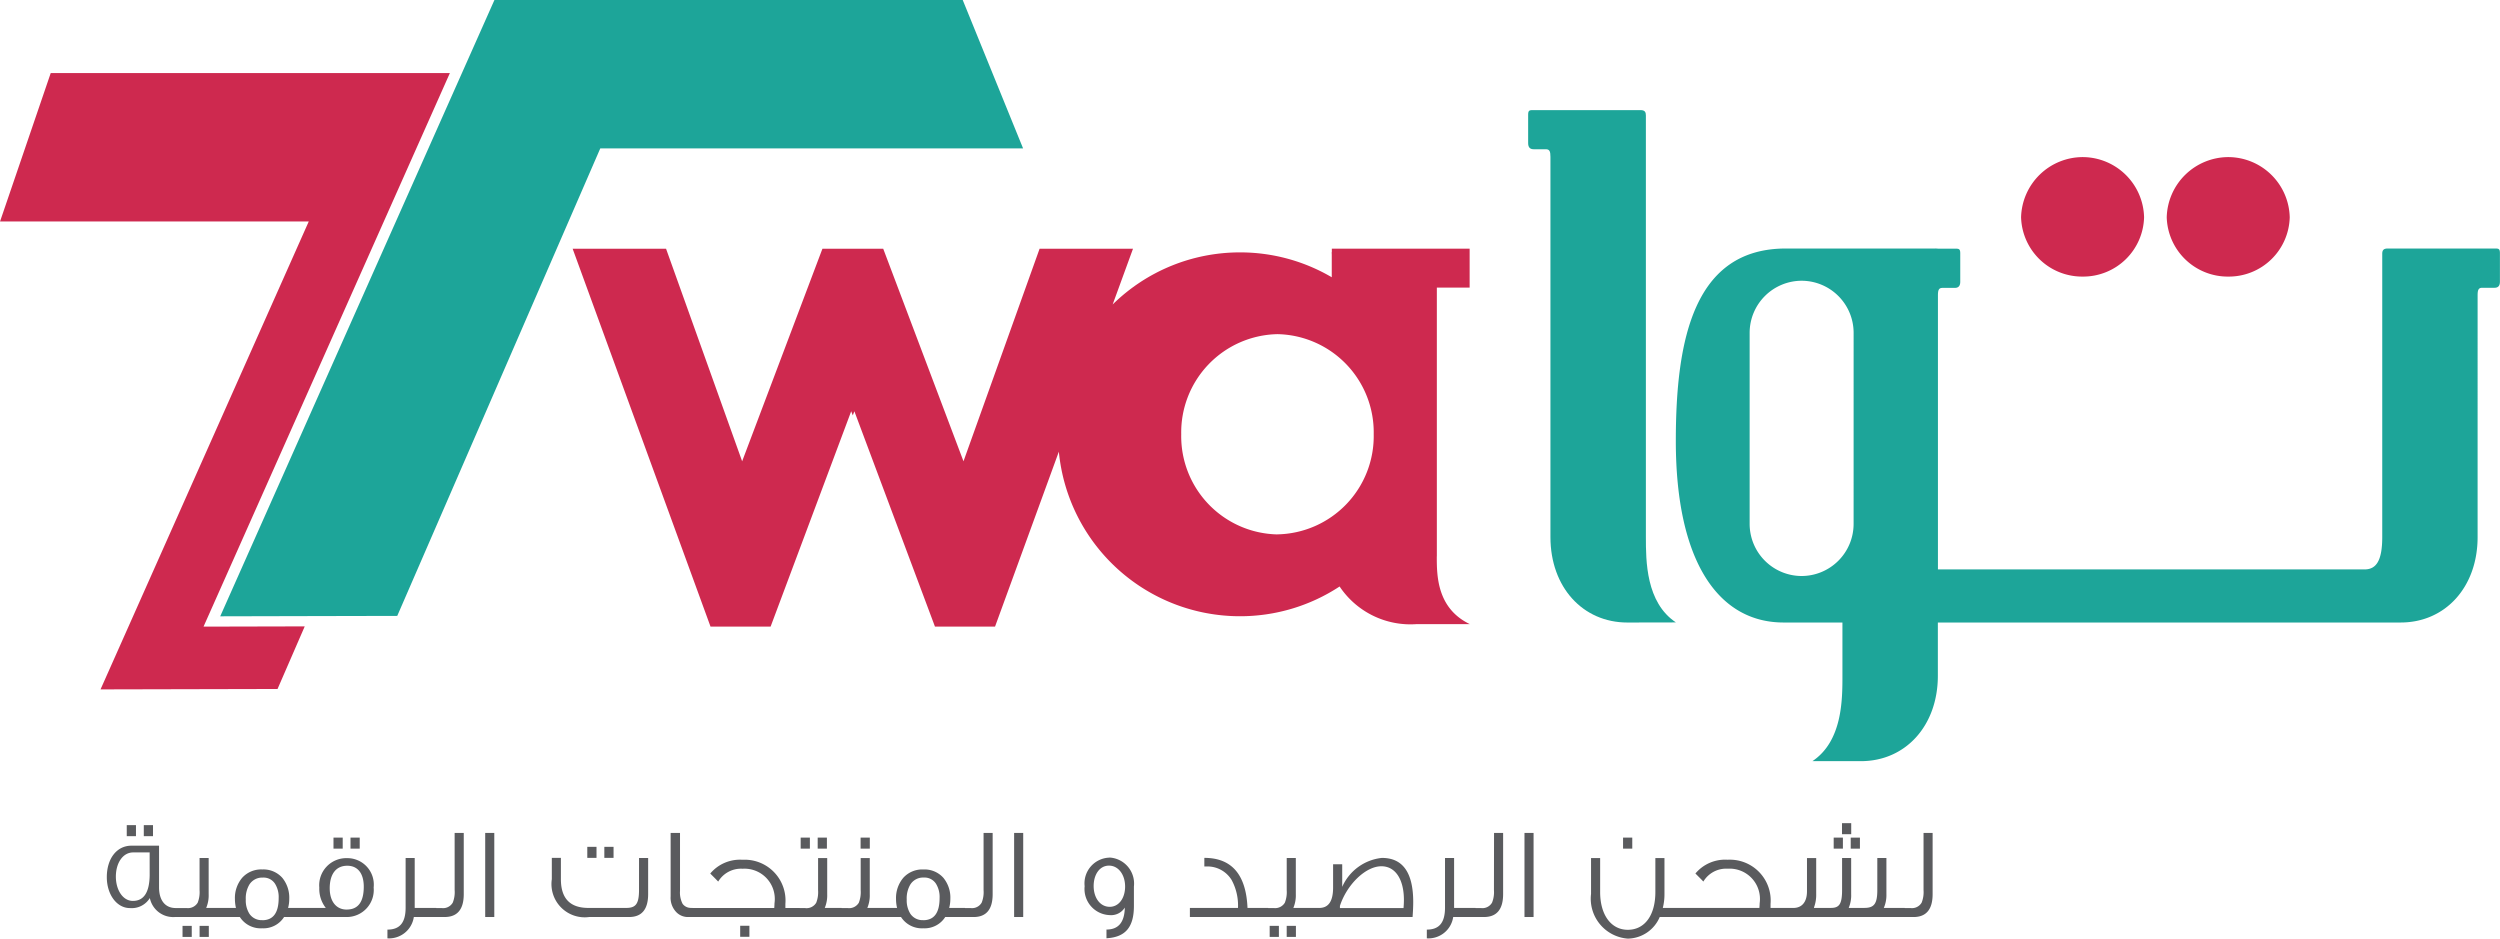
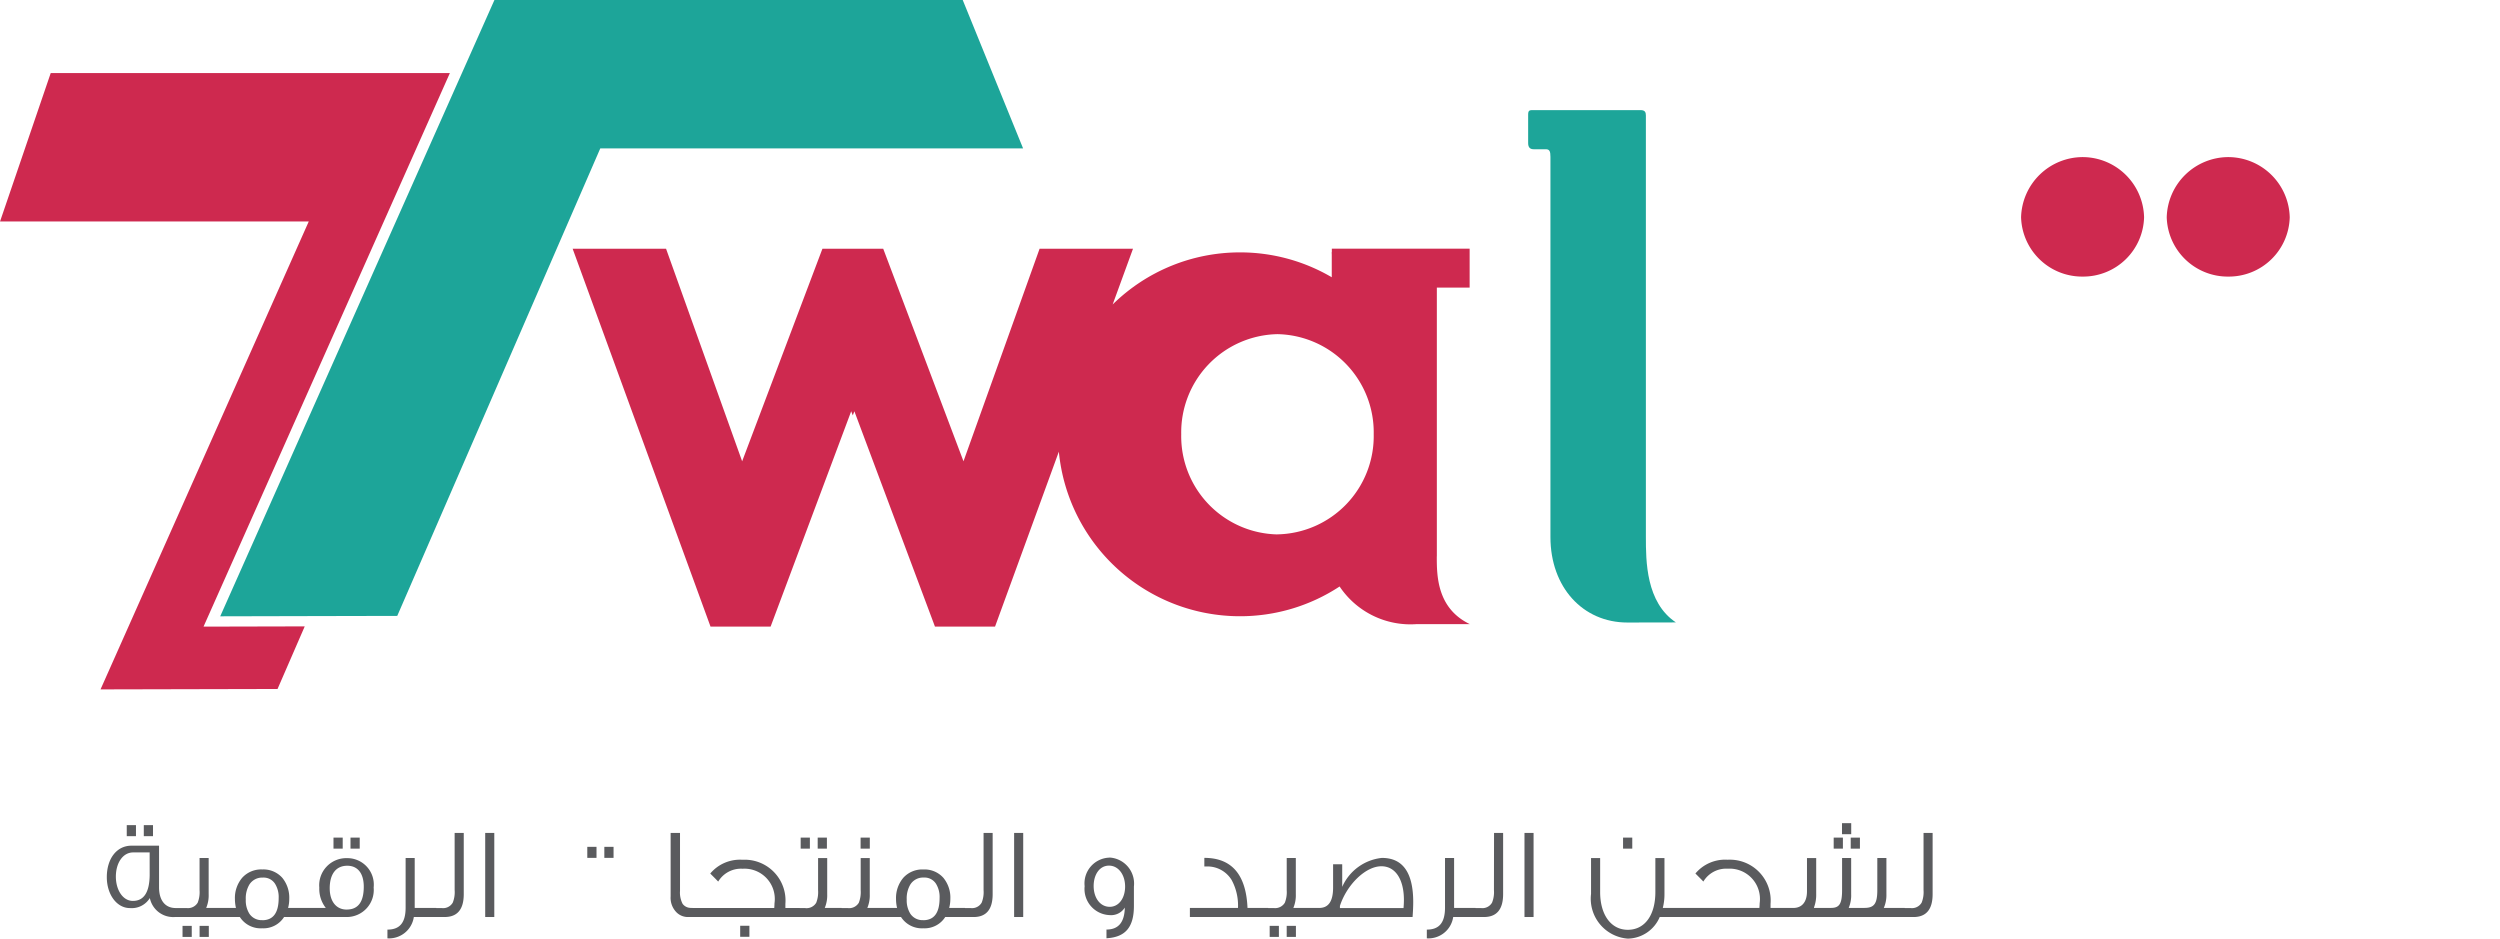
<svg xmlns="http://www.w3.org/2000/svg" id="Group_3307" data-name="Group 3307" width="133.196" height="50.007" viewBox="0 0 133.196 50.007">
  <defs>
    <clipPath id="clip-path">
      <rect id="Rectangle_738" data-name="Rectangle 738" width="133.196" height="50.007" fill="none" />
    </clipPath>
  </defs>
  <g id="Group_3164" data-name="Group 3164" transform="translate(0 0)" clip-path="url(#clip-path)">
    <rect id="Rectangle_716" data-name="Rectangle 716" width="0.491" height="0.588" transform="translate(6.753 43.962)" fill="#5a5b5e" />
    <rect id="Rectangle_717" data-name="Rectangle 717" width="0.491" height="0.588" transform="translate(7.661 43.962)" fill="#5a5b5e" />
    <rect id="Rectangle_718" data-name="Rectangle 718" width="0.491" height="0.589" transform="translate(10.634 49.329)" fill="#5a5b5e" />
    <rect id="Rectangle_719" data-name="Rectangle 719" width="0.491" height="0.589" transform="translate(9.725 49.329)" fill="#5a5b5e" />
    <g id="Group_3163" data-name="Group 3163">
      <g id="Group_3162" data-name="Group 3162" clip-path="url(#clip-path)">
        <path id="Path_16570" data-name="Path 16570" d="M453.293,102.731a1.445,1.445,0,0,0-1.461,1.573,1.645,1.645,0,0,0,.346,1.08h-2.009a1.841,1.841,0,0,0,.062-.485,1.668,1.668,0,0,0-.367-1.115,1.343,1.343,0,0,0-1.067-.45,1.361,1.361,0,0,0-1.073.443,1.667,1.667,0,0,0-.388,1.128,2.126,2.126,0,0,0,.055.478h-1.585a1.723,1.723,0,0,0,.131-.735v-1.924h-.485v1.71a1.522,1.522,0,0,1-.1.671.6.6,0,0,1-.588.285h-.583c-.56,0-.887-.41-.887-1.1v-2.223h-1.468c-.789,0-1.315.692-1.315,1.676,0,.921.526,1.649,1.232,1.649a1.133,1.133,0,0,0,1.06-.534,1.271,1.271,0,0,0,1.323,1.011H447.6a1.316,1.316,0,0,0,1.191.6,1.3,1.3,0,0,0,1.163-.6h3.333a1.441,1.441,0,0,0,1.441-1.572,1.41,1.41,0,0,0-1.434-1.565m-10.5.921c-.015.908-.312,1.357-.894,1.357-.54,0-.907-.589-.907-1.295,0-.728.374-1.288.921-1.288h.879Zm6,2.382a.783.783,0,0,1-.685-.339,1.329,1.329,0,0,1-.194-.762,1.43,1.43,0,0,1,.194-.8.805.805,0,0,1,.713-.366.721.721,0,0,1,.658.339,1.338,1.338,0,0,1,.187.748q0,1.184-.873,1.184m4.5-.567c-.568,0-.907-.443-.907-1.136,0-.733.319-1.2.935-1.2.568,0,.879.422.879,1.115,0,.81-.3,1.219-.907,1.219" transform="translate(-434.82 -57.011)" fill="#5a5b5e" />
        <rect id="Rectangle_720" data-name="Rectangle 720" width="0.491" height="0.588" transform="translate(18.674 44.626)" fill="#5a5b5e" />
        <rect id="Rectangle_721" data-name="Rectangle 721" width="0.491" height="0.588" transform="translate(17.768 44.626)" fill="#5a5b5e" />
        <path id="Path_16571" data-name="Path 16571" d="M510.828,102.085a1.5,1.5,0,0,1-.1.665.591.591,0,0,1-.589.291h-.291v-.007H508.7v-2.66h-.484v2.645c0,.817-.325,1.17-.969,1.17v.465a1.334,1.334,0,0,0,1.406-1.136h1.641c.68,0,1.019-.409,1.019-1.22V99.038h-.486Z" transform="translate(-486.605 -54.661)" fill="#5a5b5e" />
        <rect id="Rectangle_722" data-name="Rectangle 722" width="0.484" height="4.48" transform="translate(25.851 44.377)" fill="#5a5b5e" />
        <rect id="Rectangle_723" data-name="Rectangle 723" width="0.491" height="0.588" transform="translate(32.198 45.118)" fill="#5a5b5e" />
        <rect id="Rectangle_724" data-name="Rectangle 724" width="0.491" height="0.588" transform="translate(31.29 45.118)" fill="#5a5b5e" />
-         <path id="Path_16572" data-name="Path 16572" d="M550.976,106.688c0,.762-.194.949-.686.949h-2.008c-.976,0-1.468-.5-1.468-1.531V104.97h-.484v1.136a1.772,1.772,0,0,0,1.994,2.015h2.126c.672,0,1.012-.409,1.012-1.22v-1.924h-.485Z" transform="translate(-516.93 -59.264)" fill="#5a5b5e" />
        <rect id="Rectangle_725" data-name="Rectangle 725" width="0.491" height="0.588" transform="translate(39.436 49.323)" fill="#5a5b5e" />
        <rect id="Rectangle_726" data-name="Rectangle 726" width="0.491" height="0.588" transform="translate(43.565 44.626)" fill="#5a5b5e" />
        <rect id="Rectangle_727" data-name="Rectangle 727" width="0.491" height="0.588" transform="translate(42.658 44.626)" fill="#5a5b5e" />
        <rect id="Rectangle_728" data-name="Rectangle 728" width="0.491" height="0.588" transform="translate(45.851 44.626)" fill="#5a5b5e" />
        <path id="Path_16573" data-name="Path 16573" d="M591.233,102.087a1.493,1.493,0,0,1-.1.665.59.59,0,0,1-.588.291h-.3v-.006H589.4a1.824,1.824,0,0,0,.063-.485,1.663,1.663,0,0,0-.367-1.115,1.342,1.342,0,0,0-1.066-.45,1.362,1.362,0,0,0-1.073.443,1.666,1.666,0,0,0-.388,1.129,2.023,2.023,0,0,0,.056.478h-1.586a1.741,1.741,0,0,0,.131-.734v-1.925h-.484v1.71a1.556,1.556,0,0,1-.1.672.6.6,0,0,1-.59.284h-.325v-.006h-.9a1.739,1.739,0,0,0,.131-.734v-1.925h-.486v1.71a1.535,1.535,0,0,1-.1.672.6.6,0,0,1-.588.284h-.292v-.006h-.762v-.215a2.175,2.175,0,0,0-2.285-2.354,2.066,2.066,0,0,0-1.718.734c.215.214.354.353.423.429a1.415,1.415,0,0,1,1.3-.685,1.615,1.615,0,0,1,1.7,1.842c0,.076-.007.159-.013.249h-4.046c-.339,0-.394,0-.443-.007a.533.533,0,0,1-.394-.215,1.3,1.3,0,0,1-.138-.685V99.041h-.5v3.379a1.105,1.105,0,0,0,.3.838.858.858,0,0,0,.631.263h11.345a1.319,1.319,0,0,0,1.191.6,1.3,1.3,0,0,0,1.163-.6H590.7c.679,0,1.017-.409,1.017-1.219V99.041h-.484Zm-3.215,1.6a.782.782,0,0,1-.685-.339,1.342,1.342,0,0,1-.194-.762,1.441,1.441,0,0,1,.194-.8.8.8,0,0,1,.713-.368.722.722,0,0,1,.658.34,1.331,1.331,0,0,1,.186.748q0,1.184-.872,1.184" transform="translate(-538.83 -54.663)" fill="#5a5b5e" />
        <rect id="Rectangle_729" data-name="Rectangle 729" width="0.484" height="4.48" transform="translate(54.031 44.377)" fill="#5a5b5e" />
        <path id="Path_16574" data-name="Path 16574" d="M674.34,104.909a1.371,1.371,0,0,0-1.322,1.524,1.392,1.392,0,0,0,1.322,1.538.865.865,0,0,0,.818-.4c-.015.783-.34,1.17-.977,1.17v.464c1.019-.056,1.462-.6,1.462-1.724v-1.033a1.388,1.388,0,0,0-1.3-1.544m.007,2.625c-.506,0-.852-.478-.852-1.108,0-.6.311-1.086.817-1.086s.859.491.859,1.114c0,.6-.318,1.081-.824,1.081" transform="translate(-615.23 -59.216)" fill="#5a5b5e" />
        <rect id="Rectangle_730" data-name="Rectangle 730" width="0.491" height="0.589" transform="translate(68.553 49.328)" fill="#5a5b5e" />
        <rect id="Rectangle_731" data-name="Rectangle 731" width="0.491" height="0.589" transform="translate(67.646 49.328)" fill="#5a5b5e" />
        <path id="Path_16575" data-name="Path 16575" d="M708.3,104.974a2.606,2.606,0,0,0-2.126,1.544v-1.206h-.486v1.247c0,.72-.242,1.081-.735,1.081H703.57a1.724,1.724,0,0,0,.132-.735V104.98h-.485v1.71a1.536,1.536,0,0,1-.1.672.6.6,0,0,1-.589.284h-.3v-.007h-1.1c-.076-1.781-.845-2.666-2.3-2.666v.457H699a1.509,1.509,0,0,1,1.281.72,2.841,2.841,0,0,1,.34,1.489h-2.563v.485h11.865c.021-.292.034-.562.034-.8,0-1.559-.553-2.348-1.661-2.348m1.149,2.673h-3.393v-.118c.367-1.128,1.364-2.111,2.209-2.111.761,0,1.2.72,1.2,1.793,0,.138-.007.284-.021.437" transform="translate(-634.663 -59.267)" fill="#5a5b5e" />
        <path id="Path_16576" data-name="Path 16576" d="M757.939,102.085a1.5,1.5,0,0,1-.1.665.591.591,0,0,1-.589.291h-.291v-.007h-1.143v-2.66h-.484v2.645c0,.817-.325,1.17-.969,1.17v.465a1.333,1.333,0,0,0,1.405-1.136h1.642c.678,0,1.018-.409,1.018-1.22V99.038h-.484Z" transform="translate(-678.344 -54.661)" fill="#5a5b5e" />
        <rect id="Rectangle_732" data-name="Rectangle 732" width="0.484" height="4.48" transform="translate(81.222 44.377)" fill="#5a5b5e" />
        <rect id="Rectangle_733" data-name="Rectangle 733" width="0.491" height="0.588" transform="translate(86.474 44.626)" fill="#5a5b5e" />
        <rect id="Rectangle_734" data-name="Rectangle 734" width="0.491" height="0.588" transform="translate(98.603 44.627)" fill="#5a5b5e" />
        <rect id="Rectangle_735" data-name="Rectangle 735" width="0.491" height="0.588" transform="translate(98.139 43.857)" fill="#5a5b5e" />
        <rect id="Rectangle_736" data-name="Rectangle 736" width="0.491" height="0.588" transform="translate(97.696 44.626)" fill="#5a5b5e" />
        <path id="Path_16577" data-name="Path 16577" d="M811.151,99.038v3.047a1.506,1.506,0,0,1-.1.665.594.594,0,0,1-.589.291h-.313v-.008h-1.114a1.724,1.724,0,0,0,.138-.734v-1.924h-.485v1.71c0,.735-.174.948-.693.948h-.831a1.713,1.713,0,0,0,.131-.734v-1.924h-.484v1.71c0,.735-.146.948-.589.948h-.907v-.026a1.9,1.9,0,0,0,.117-.707v-1.924h-.491v1.773c0,.588-.284.886-.726.886H803v-.214a2.176,2.176,0,0,0-2.286-2.355,2.066,2.066,0,0,0-1.717.734c.214.215.354.353.423.429a1.414,1.414,0,0,1,1.3-.685,1.616,1.616,0,0,1,1.7,1.842c0,.077-.008.159-.014.249h-5.147a2.949,2.949,0,0,0,.089-.748v-1.91h-.485v1.814c0,1.226-.561,2.008-1.468,2.008s-1.474-.817-1.474-2.008v-1.814h-.485v1.91a2.133,2.133,0,0,0,1.959,2.382,1.877,1.877,0,0,0,1.7-1.15h13.522c.678,0,1.018-.408,1.018-1.219V99.038Z" transform="translate(-708.668 -54.661)" fill="#5a5b5e" />
        <path id="Path_16578" data-name="Path 16578" d="M439.095-81.63H417.829l-2.7,7.906h16.448L420.483-48.794l9.431-.022,1.449-3.335-5.392.013Z" transform="translate(-415.127 85.524)" fill="#ce294f" />
        <path id="Path_16579" data-name="Path 16579" d="M507.049-99.009H482.1l-1.487,3.343L467.49-66.172l5.392-.013,4.04-.009L487.738-91.1h22.528Z" transform="translate(-455.757 99.008)" fill="#1da599" />
        <path id="Path_16580" data-name="Path 16580" d="M597.327-23.493V-37.812h1.747v-2.077h-7.342v.2h-.013a.844.844,0,0,1,.009.13v1.195a9.633,9.633,0,0,0-4.888-1.325,9.658,9.658,0,0,0-6.785,2.775l1.084-2.971h-4.977l-4.055,11.326L567.83-39.885h-3.238l-4.278,11.326L556.26-39.885h-4.977l7.347,20.135h3.2l4.294-11.474.085.22.085-.22,4.294,11.474h3.2l3.4-9.322a9.692,9.692,0,0,0,9.648,8.768,9.641,9.641,0,0,0,5.31-1.585,4.54,4.54,0,0,0,4.093,2.006h2.845c-1.76-.846-1.76-2.6-1.76-3.611m-8.491-1.169A5.234,5.234,0,0,1,583.708-30a5.234,5.234,0,0,1,5.128-5.333A5.233,5.233,0,0,1,593.963-30a5.234,5.234,0,0,1-5.128,5.334" transform="translate(-520.774 53.136)" fill="#ce294f" />
        <path id="Path_16581" data-name="Path 16581" d="M898.981-55.3a3.255,3.255,0,0,1-3.3-3.16,3.294,3.294,0,0,1,3.3-3.206,3.283,3.283,0,0,1,3.253,3.206,3.244,3.244,0,0,1-3.253,3.16" transform="translate(-788.001 70.036)" fill="#ce294f" />
        <path id="Path_16582" data-name="Path 16582" d="M933.615-55.3a3.254,3.254,0,0,1-3.3-3.16,3.293,3.293,0,0,1,3.3-3.206,3.284,3.284,0,0,1,3.253,3.206,3.244,3.244,0,0,1-3.253,3.16" transform="translate(-814.875 70.036)" fill="#ce294f" />
        <path id="Path_16583" data-name="Path 16583" d="M783.757-45.544c-2.378,0-4.1-1.885-4.1-4.551V-70.35c0-.286-.041-.41-.246-.41h-.656c-.205,0-.286-.124-.286-.329V-72.6c0-.245.081-.245.286-.245h5.7c.246,0,.287.123.287.287V-50.1c0,1.271,0,3.485,1.6,4.551Z" transform="translate(-697.052 78.711)" fill="#1da599" />
-         <path id="Path_16584" data-name="Path 16584" d="M857.22-39.917h-5.7c-.246,0-.287.123-.287.287v15.088c0,1.271-.328,1.722-.943,1.722H827.561v-14.59c0-.287.04-.41.246-.41h.655c.205,0,.288-.123.288-.327v-1.518c0-.245-.082-.245-.288-.245h-.9a.913.913,0,0,0-.149-.008h-7.954c-4.879,0-5.863,4.8-5.863,10.25,0,6.478,2.3,9.676,5.74,9.676h3.137v2.835c0,1.271,0,3.485-1.6,4.552h2.584c2.378,0,4.1-1.886,4.1-4.552v-2.835h24.657c2.379,0,4.1-1.885,4.1-4.551V-37.416c0-.286.041-.41.246-.41h.656c.205,0,.287-.123.287-.328v-1.518c0-.246-.081-.246-.287-.246m-34.148,14.68a2.776,2.776,0,0,1-2.769,2.769,2.777,2.777,0,0,1-2.77-2.769V-35.432A2.777,2.777,0,0,1,820.3-38.2a2.776,2.776,0,0,1,2.769,2.769Z" transform="translate(-724.311 53.158)" fill="#1da599" />
      </g>
    </g>
  </g>
</svg>